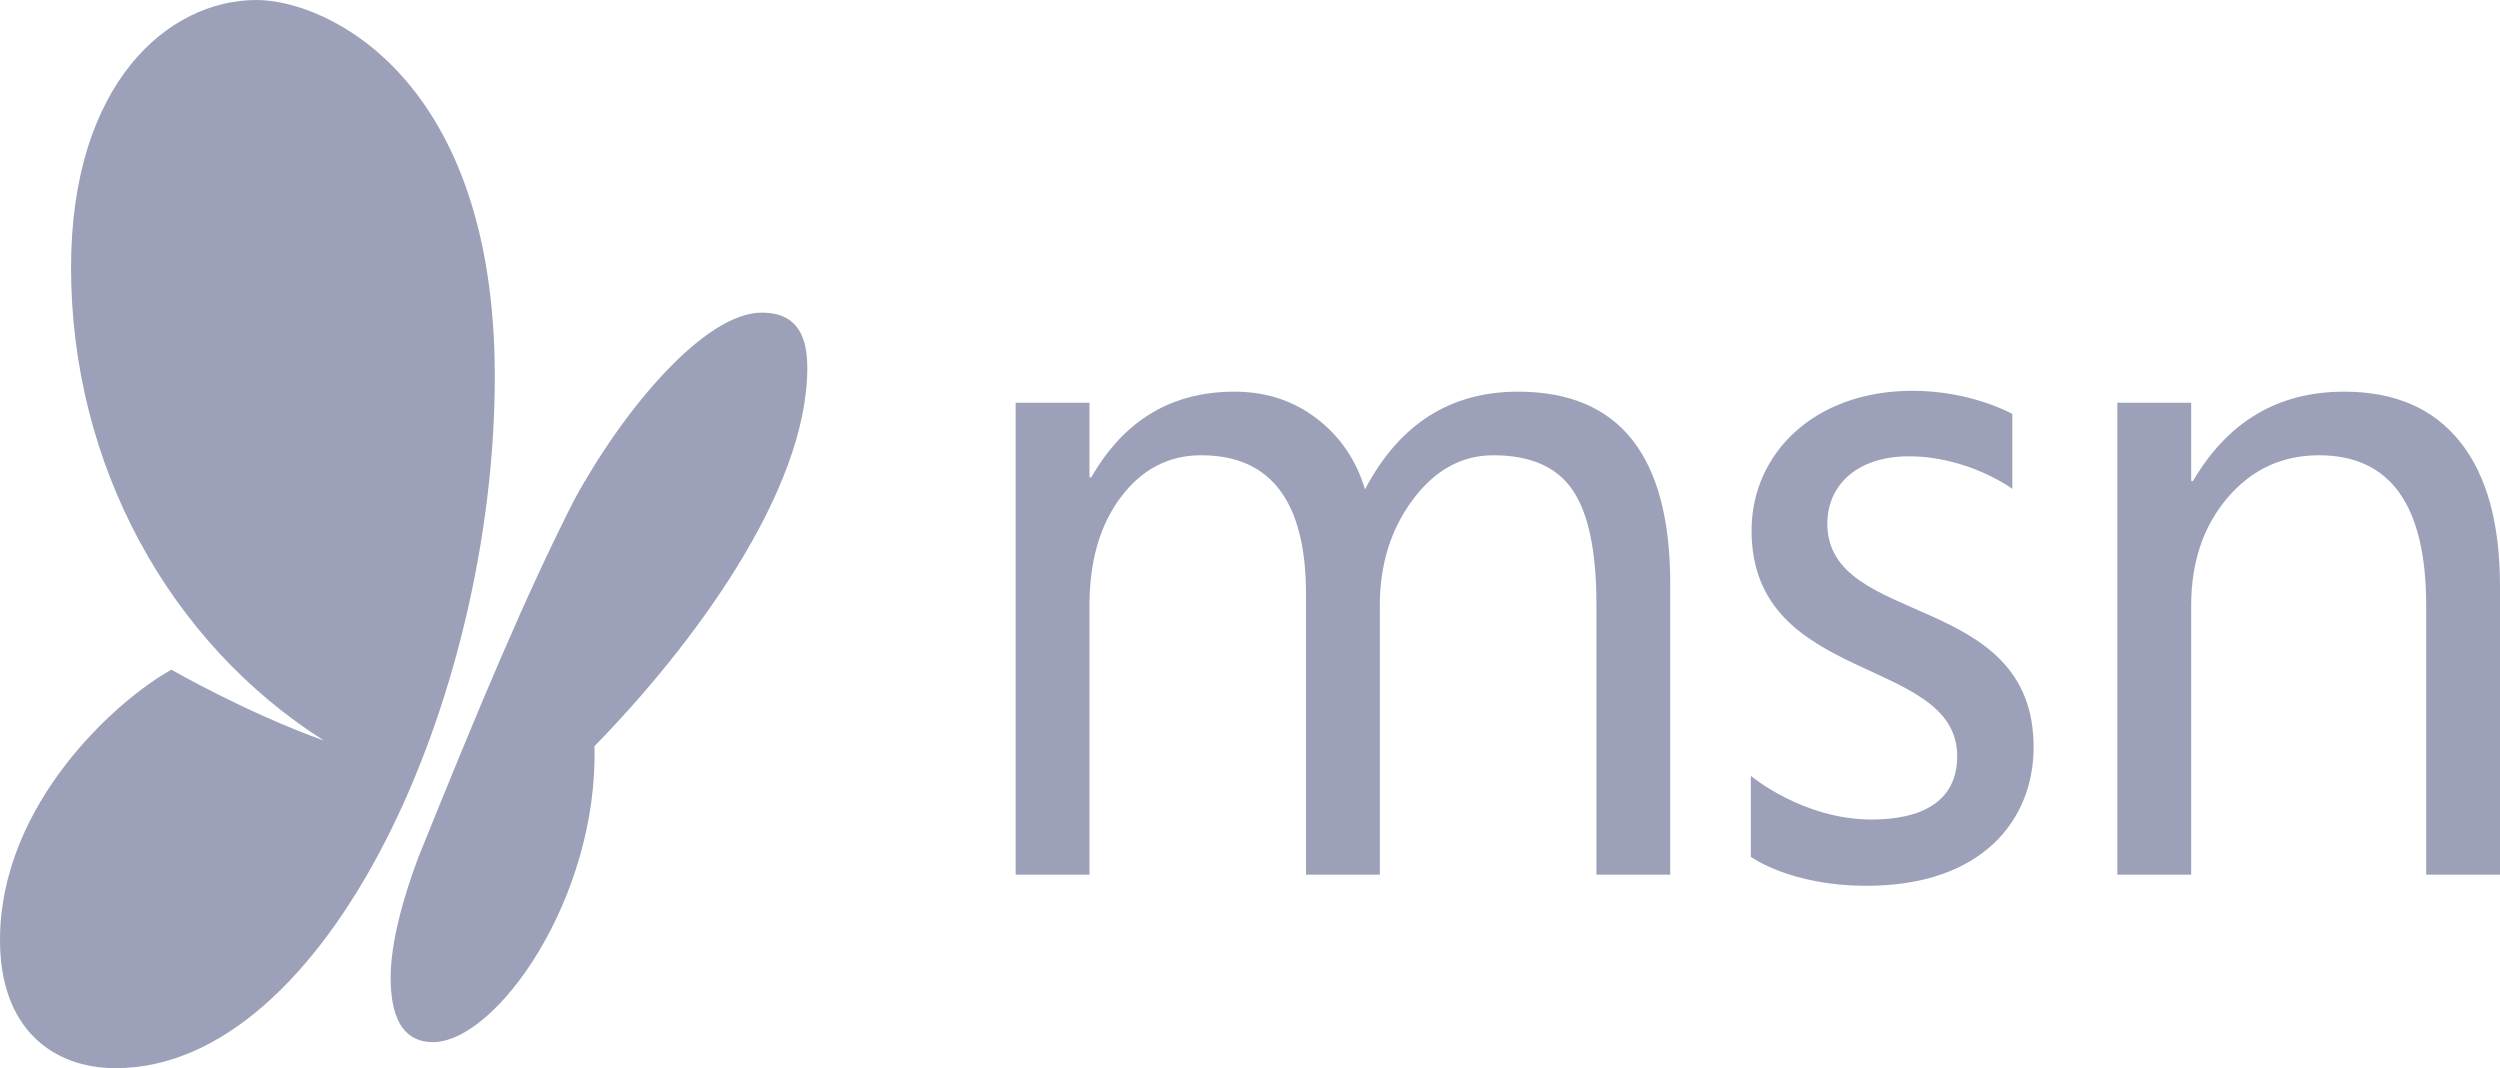
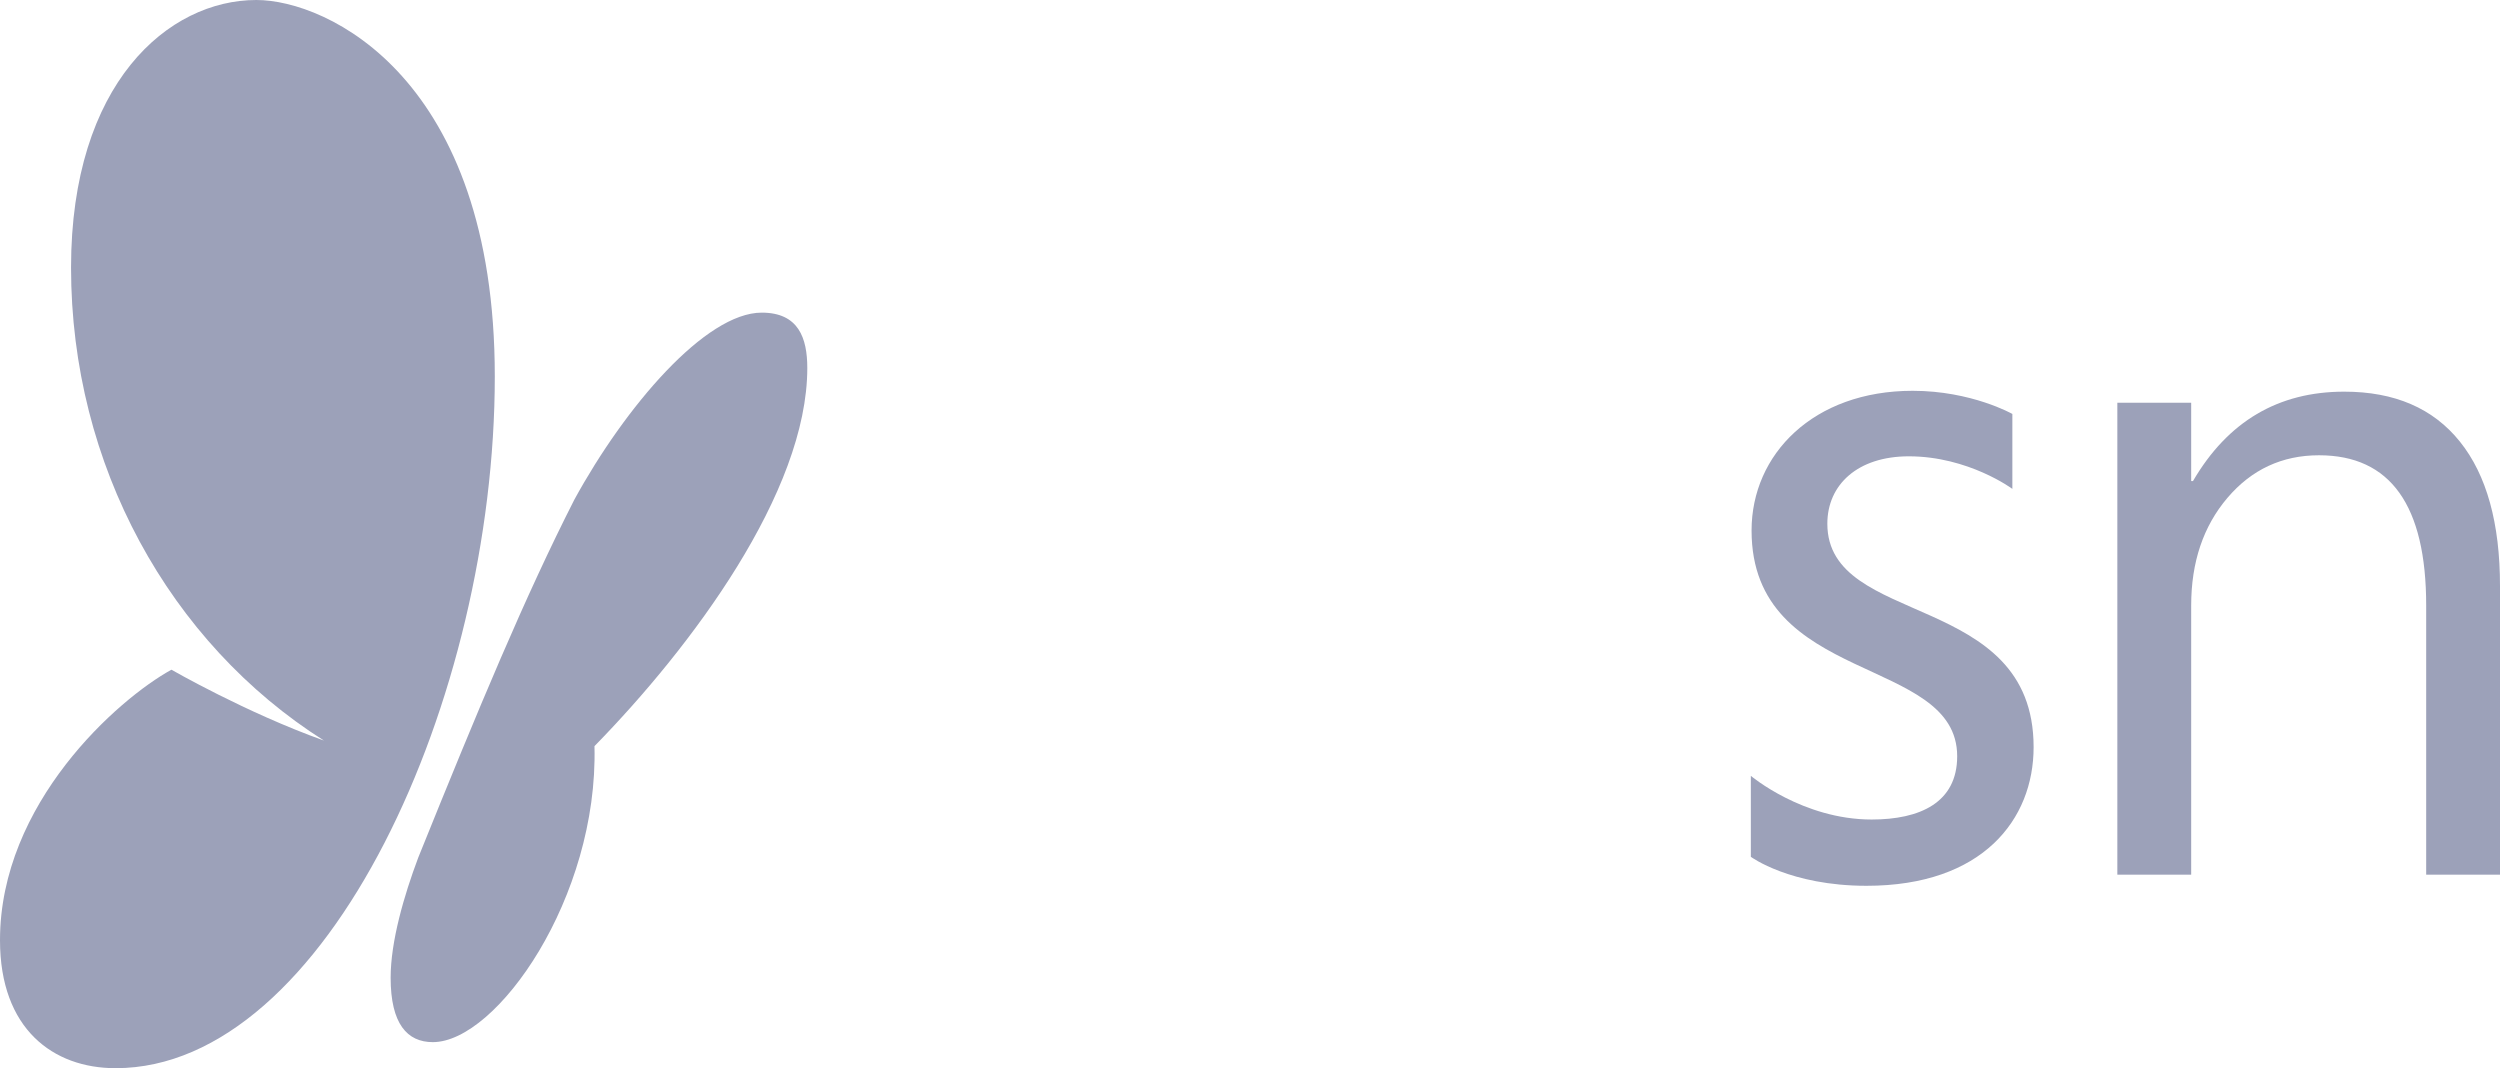
<svg xmlns="http://www.w3.org/2000/svg" width="110px" height="47px" viewBox="0 0 110 47" version="1.1">
  <title>Icons / Logo /@1x msn Copy</title>
  <g id="Design" stroke="none" stroke-width="1" fill="none" fill-rule="evenodd">
    <g id="Group" fill="#9CA1B9" fill-rule="nonzero">
      <g id="Icons-/-Logo-/-msn">
        <path d="M5.085,47 C2.34,47 0,45.277 0,41.371 C0,35.341 5.189,30.762 7.543,29.467 C7.543,29.467 10.837,31.364 14.254,32.585 C7.464,28.289 3.126,20.462 3.126,11.774 C3.126,3.655 7.411,0 11.28,0 C14.392,0 21.771,3.424 21.771,16.563 C21.771,30.701 14.394,47 5.085,47 L5.085,47 Z" id="path3011" />
        <g id="flowRoot3013" transform="translate(44.688, 17.195)">
-           <path d="M28.802,21.291 L25.554,21.291 L25.554,9.367 C25.553,7.068 25.207,5.405 24.514,4.378 C23.82,3.35 22.655,2.837 21.017,2.837 C19.631,2.837 18.452,3.485 17.481,4.783 C16.511,6.081 16.025,7.636 16.025,9.448 L16.025,21.291 L12.777,21.291 L12.777,8.961 C12.777,4.878 11.238,2.837 8.161,2.837 C6.735,2.837 5.56,3.448 4.635,4.672 C3.711,5.895 3.249,7.487 3.249,9.448 L3.249,21.291 L0,21.291 L0,0.525 L3.249,0.525 L3.249,3.81 L3.328,3.81 C4.767,1.295 6.867,0.038 9.627,0.038 C11.014,0.038 12.222,0.433 13.252,1.224 C14.282,2.015 14.989,3.053 15.372,4.337 C16.877,1.471 19.122,0.038 22.107,0.038 C26.57,0.038 28.802,2.857 28.802,8.495 L28.802,21.291 Z" id="path3028" />
          <path d="M65.312,21.291 L62.064,21.291 L62.064,9.448 C62.064,5.04 60.492,2.837 57.349,2.837 C55.725,2.837 54.381,3.462 53.318,4.712 C52.255,5.963 51.724,7.541 51.724,9.448 L51.724,21.291 L48.475,21.291 L48.475,0.525 L51.724,0.525 L51.724,3.972 L51.803,3.972 C53.335,1.349 55.553,0.038 58.459,0.038 C60.677,0.038 62.374,0.771 63.549,2.238 C64.725,3.705 65.312,5.824 65.312,8.596 L65.312,21.291 Z" id="path3032" />
          <path d="M32.349,16.942 L32.349,20.505 C32.349,20.505 34.074,21.78 37.439,21.78 C42.547,21.78 44.791,18.863 44.791,15.679 C44.791,8.778 35.715,10.428 35.715,5.849 C35.715,4.128 37.053,2.883 39.3,2.883 C41.923,2.883 43.856,4.316 43.856,4.316 L43.856,1.019 C43.856,1.019 42.06,0 39.47,0 C35.102,0 32.381,2.792 32.381,6.147 C32.381,12.969 41.428,11.635 41.428,16.081 C41.428,18.124 39.787,18.864 37.665,18.864 C34.628,18.864 32.349,16.942 32.349,16.942 Z" id="path3034" />
        </g>
        <path d="M17.188,43.02 C17.188,45.056 17.922,45.854 19.044,45.854 C21.852,45.854 26.327,39.5 26.157,32.83 C30.416,28.476 35.521,21.655 35.521,16.192 C35.521,14.87 35.134,13.756 33.517,13.756 C31.044,13.756 27.511,17.886 25.27,21.987 C23.109,26.236 21.087,31.083 18.403,37.734 C17.776,39.402 17.188,41.423 17.188,43.02 L17.188,43.02 Z" id="path3021" />
      </g>
    </g>
  </g>
</svg>